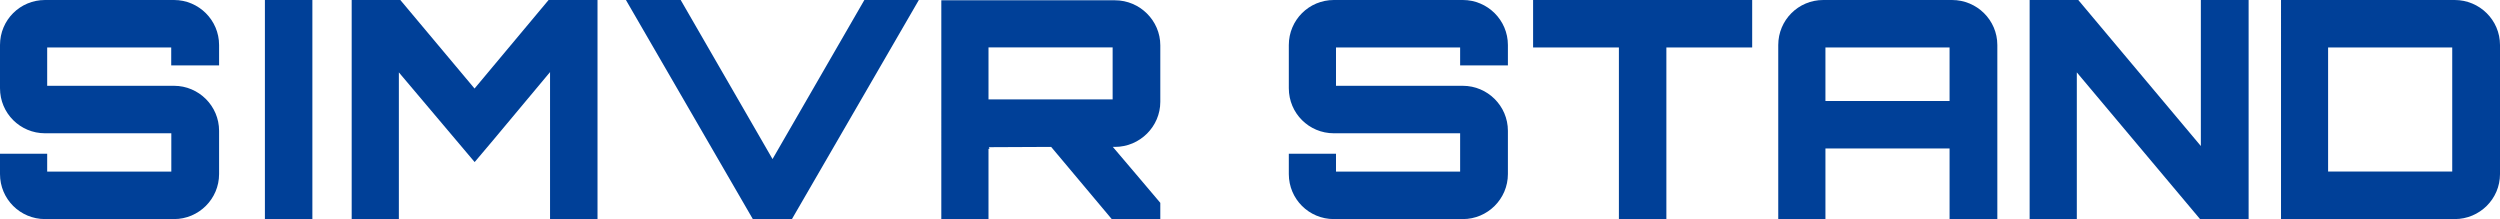
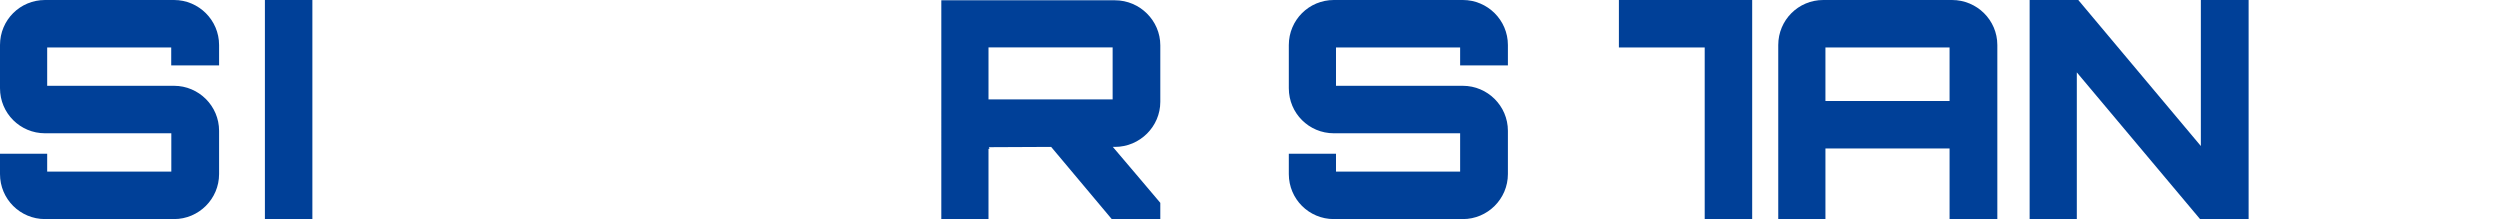
<svg xmlns="http://www.w3.org/2000/svg" id="_レイヤー_2" data-name="レイヤー 2" viewBox="0 0 256.98 22.51">
  <defs>
    <style>
      .cls-1 {
        fill: #004098;
      }
    </style>
  </defs>
  <g id="_レイヤー_4" data-name="レイヤー 4">
    <g>
      <path class="cls-1" d="M22.51,6.72h-4.91v-1.84H4.85v3.94h13.04c2.53,0,4.63,2.06,4.63,4.63v4.44c0,2.56-2.09,4.63-4.63,4.63H4.63c-2.56,0-4.63-2.06-4.63-4.63v-2.09h4.85v1.84h12.76v-3.94H4.63c-2.56,0-4.63-2.06-4.63-4.63v-4.44C0,2.06,2.06,0,4.63,0h13.26c2.53,0,4.63,2.06,4.63,4.63v2.09Z" />
      <path class="cls-1" d="M27.23,0h4.88v22.51h-4.88V0Z" />
-       <path class="cls-1" d="M56.39,0h5.03v22.51h-4.88V7.41c-2.53,3-5.25,6.32-7.75,9.25l-7.79-9.22v15.07h-4.85V0h5l7.63,9.1L56.39,0Z" />
-       <path class="cls-1" d="M88.85,0h5.6l-13.04,22.51h-4.03L64.34,0h5.63l9.44,16.35L88.85,0Z" />
      <path class="cls-1" d="M119.27,10.47c0,2.53-2.09,4.63-4.66,4.63h-.22c1.59,1.88,3.31,3.88,4.88,5.75v1.66h-5l-6.22-7.41-6.44.03c.06,0,.09.06.09.19,0,0-.06,0-.09-.03v7.22h-4.85V.03h17.85c2.56,0,4.66,2.09,4.66,4.63v5.82ZM101.61,10.22h12.76v-5.35h-12.76v5.35Z" />
      <path class="cls-1" d="M155,6.72h-4.91v-1.84h-12.76v3.94h13.04c2.53,0,4.63,2.06,4.63,4.63v4.44c0,2.56-2.09,4.63-4.63,4.63h-13.26c-2.56,0-4.63-2.06-4.63-4.63v-2.09h4.85v1.84h12.76v-3.94h-12.98c-2.56,0-4.63-2.06-4.63-4.63v-4.44c0-2.56,2.06-4.63,4.63-4.63h13.26c2.53,0,4.63,2.06,4.63,4.63v2.09Z" />
-       <path class="cls-1" d="M180.11,0v4.88h-8.82v17.63h-4.88V4.88h-8.82V0h22.51Z" />
+       <path class="cls-1" d="M180.11,0v4.88v17.63h-4.88V4.88h-8.82V0h22.51Z" />
      <path class="cls-1" d="M200.65,0c2.56,0,4.66,2.06,4.66,4.63v17.88h-4.91v-7.25h-12.76v7.25h-4.85V4.63c0-2.56,2.06-4.63,4.63-4.63h13.23ZM200.4,10.38v-5.5h-12.76v5.5h12.76Z" />
      <path class="cls-1" d="M226.23,0h4.91v22.51h-5l-12.66-15.07v15.07h-4.85V0h5l12.6,15.01V0Z" />
-       <path class="cls-1" d="M252.32,0c2.56,0,4.66,2.06,4.66,4.63v13.26c0,2.56-2.09,4.63-4.66,4.63h-17.85V0h17.85ZM239.31,17.63h12.76V4.88h-12.76v12.76Z" />
    </g>
  </g>
</svg>